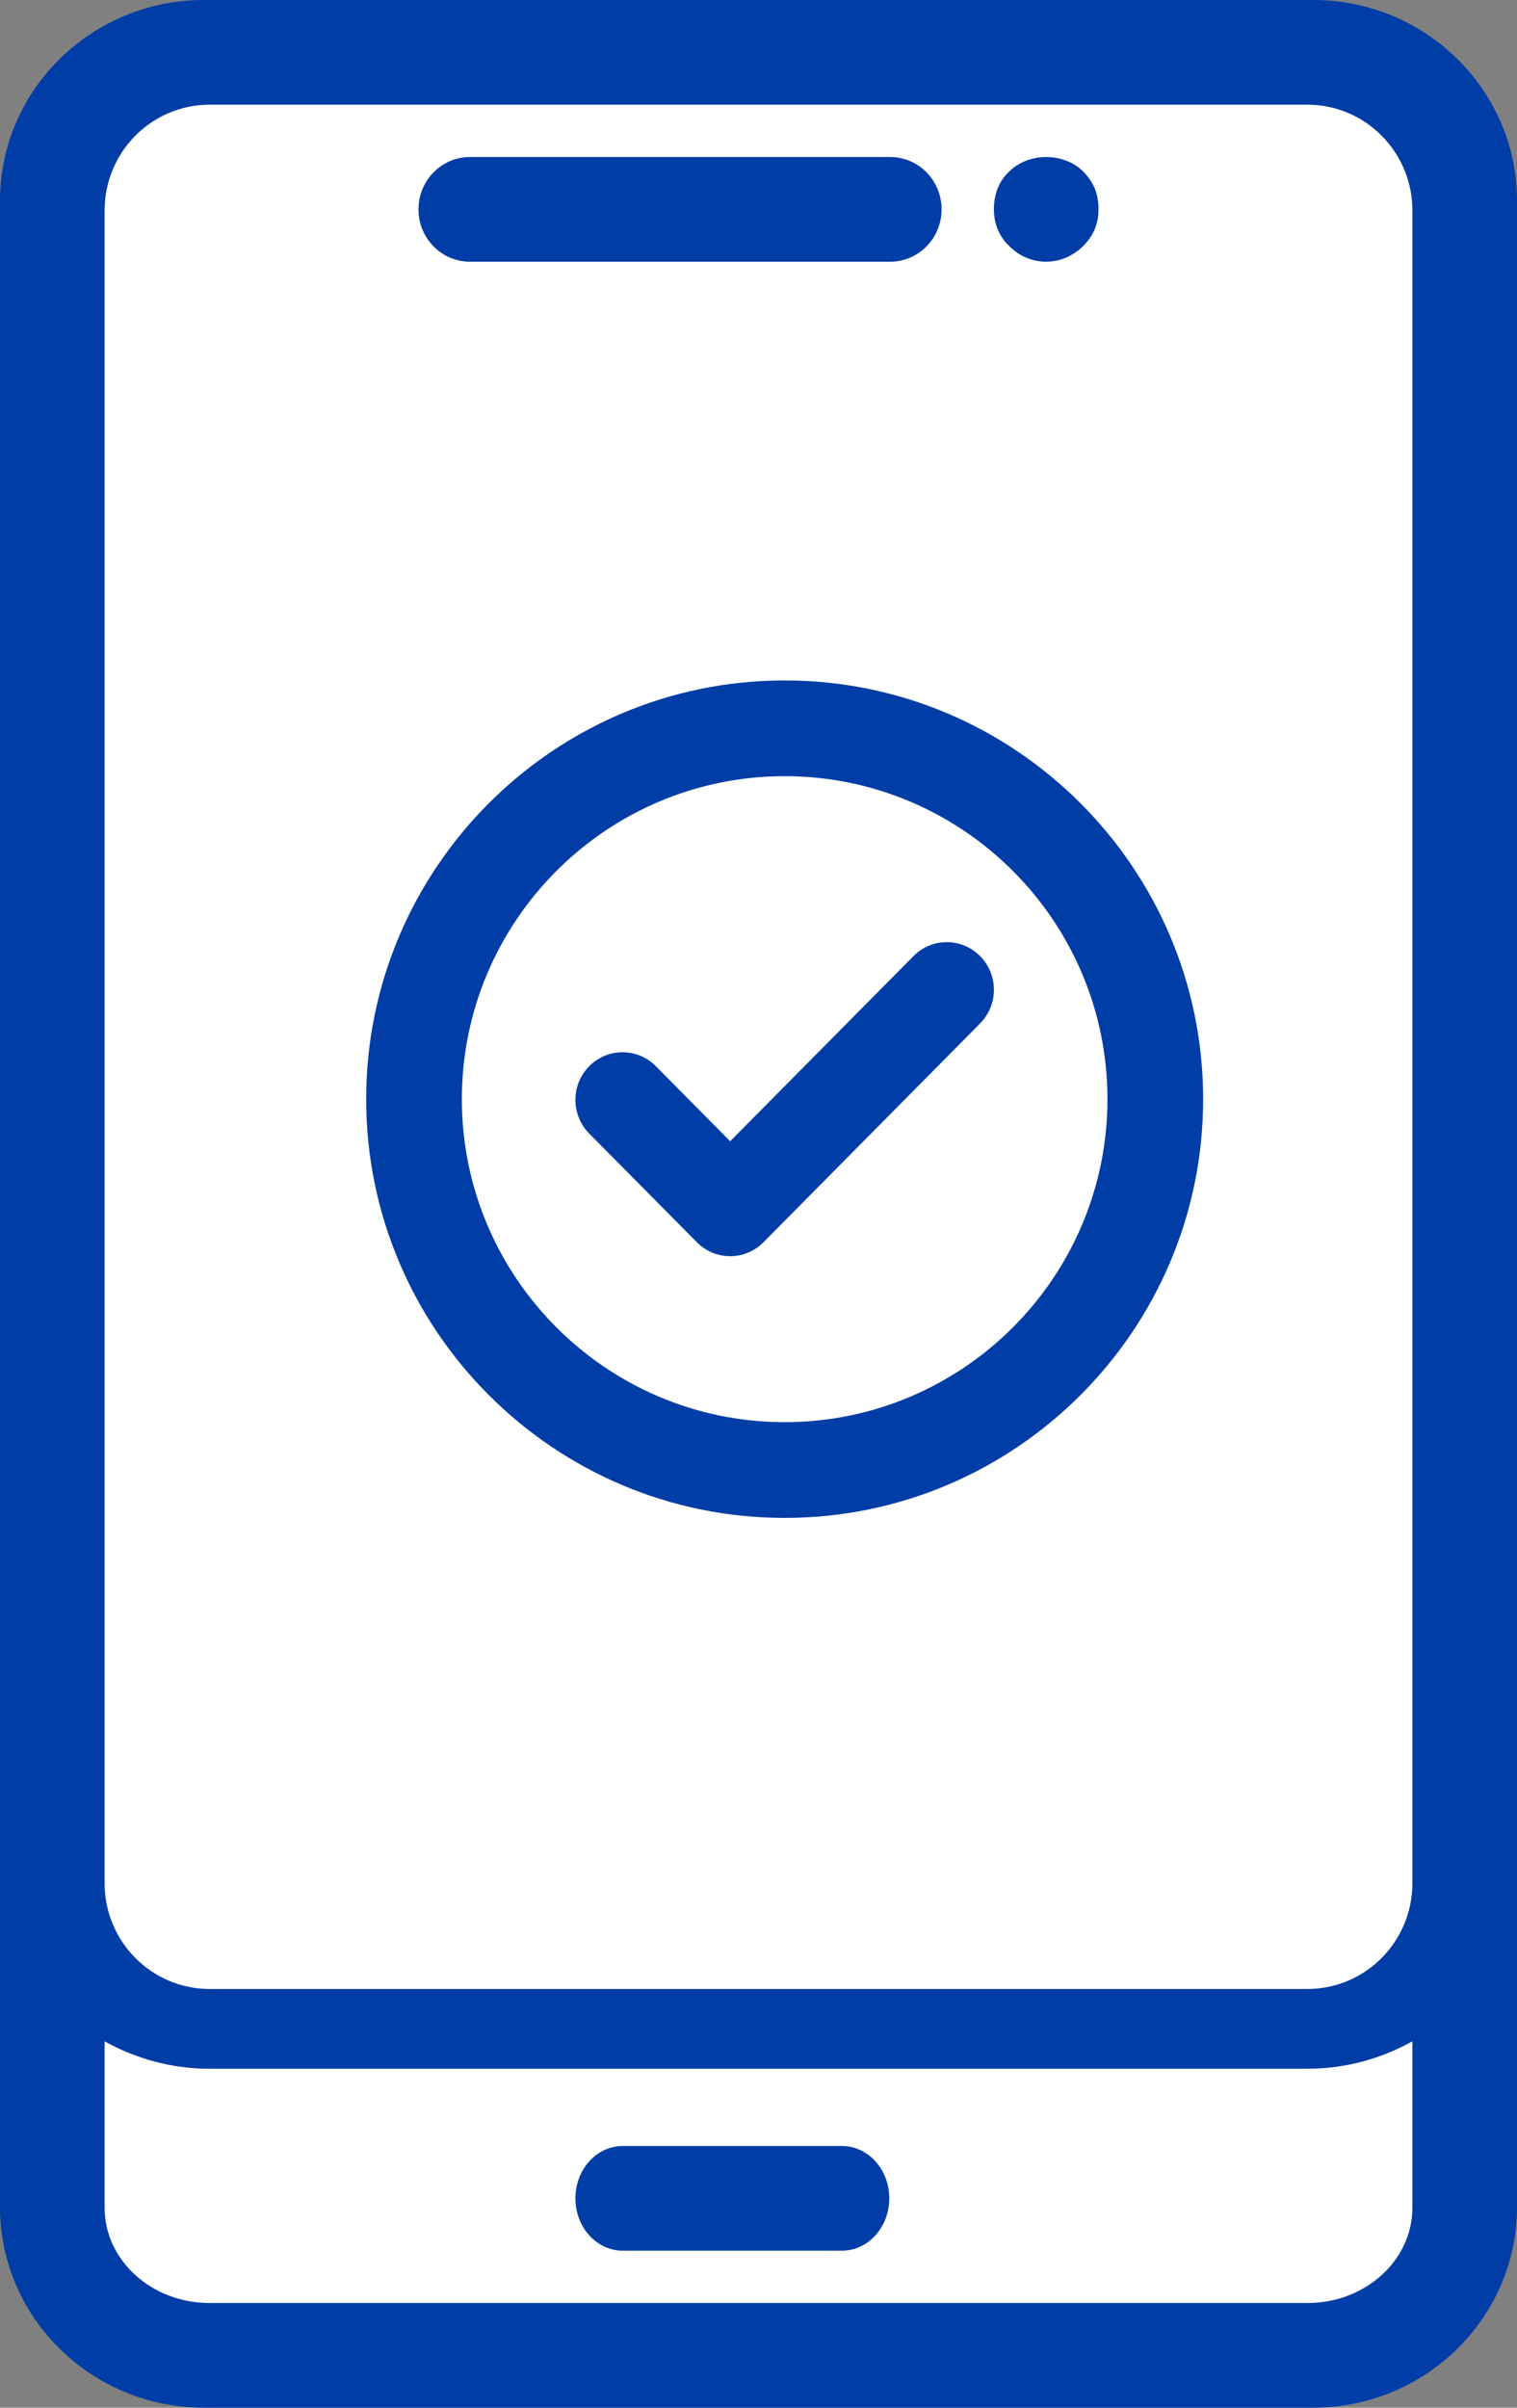
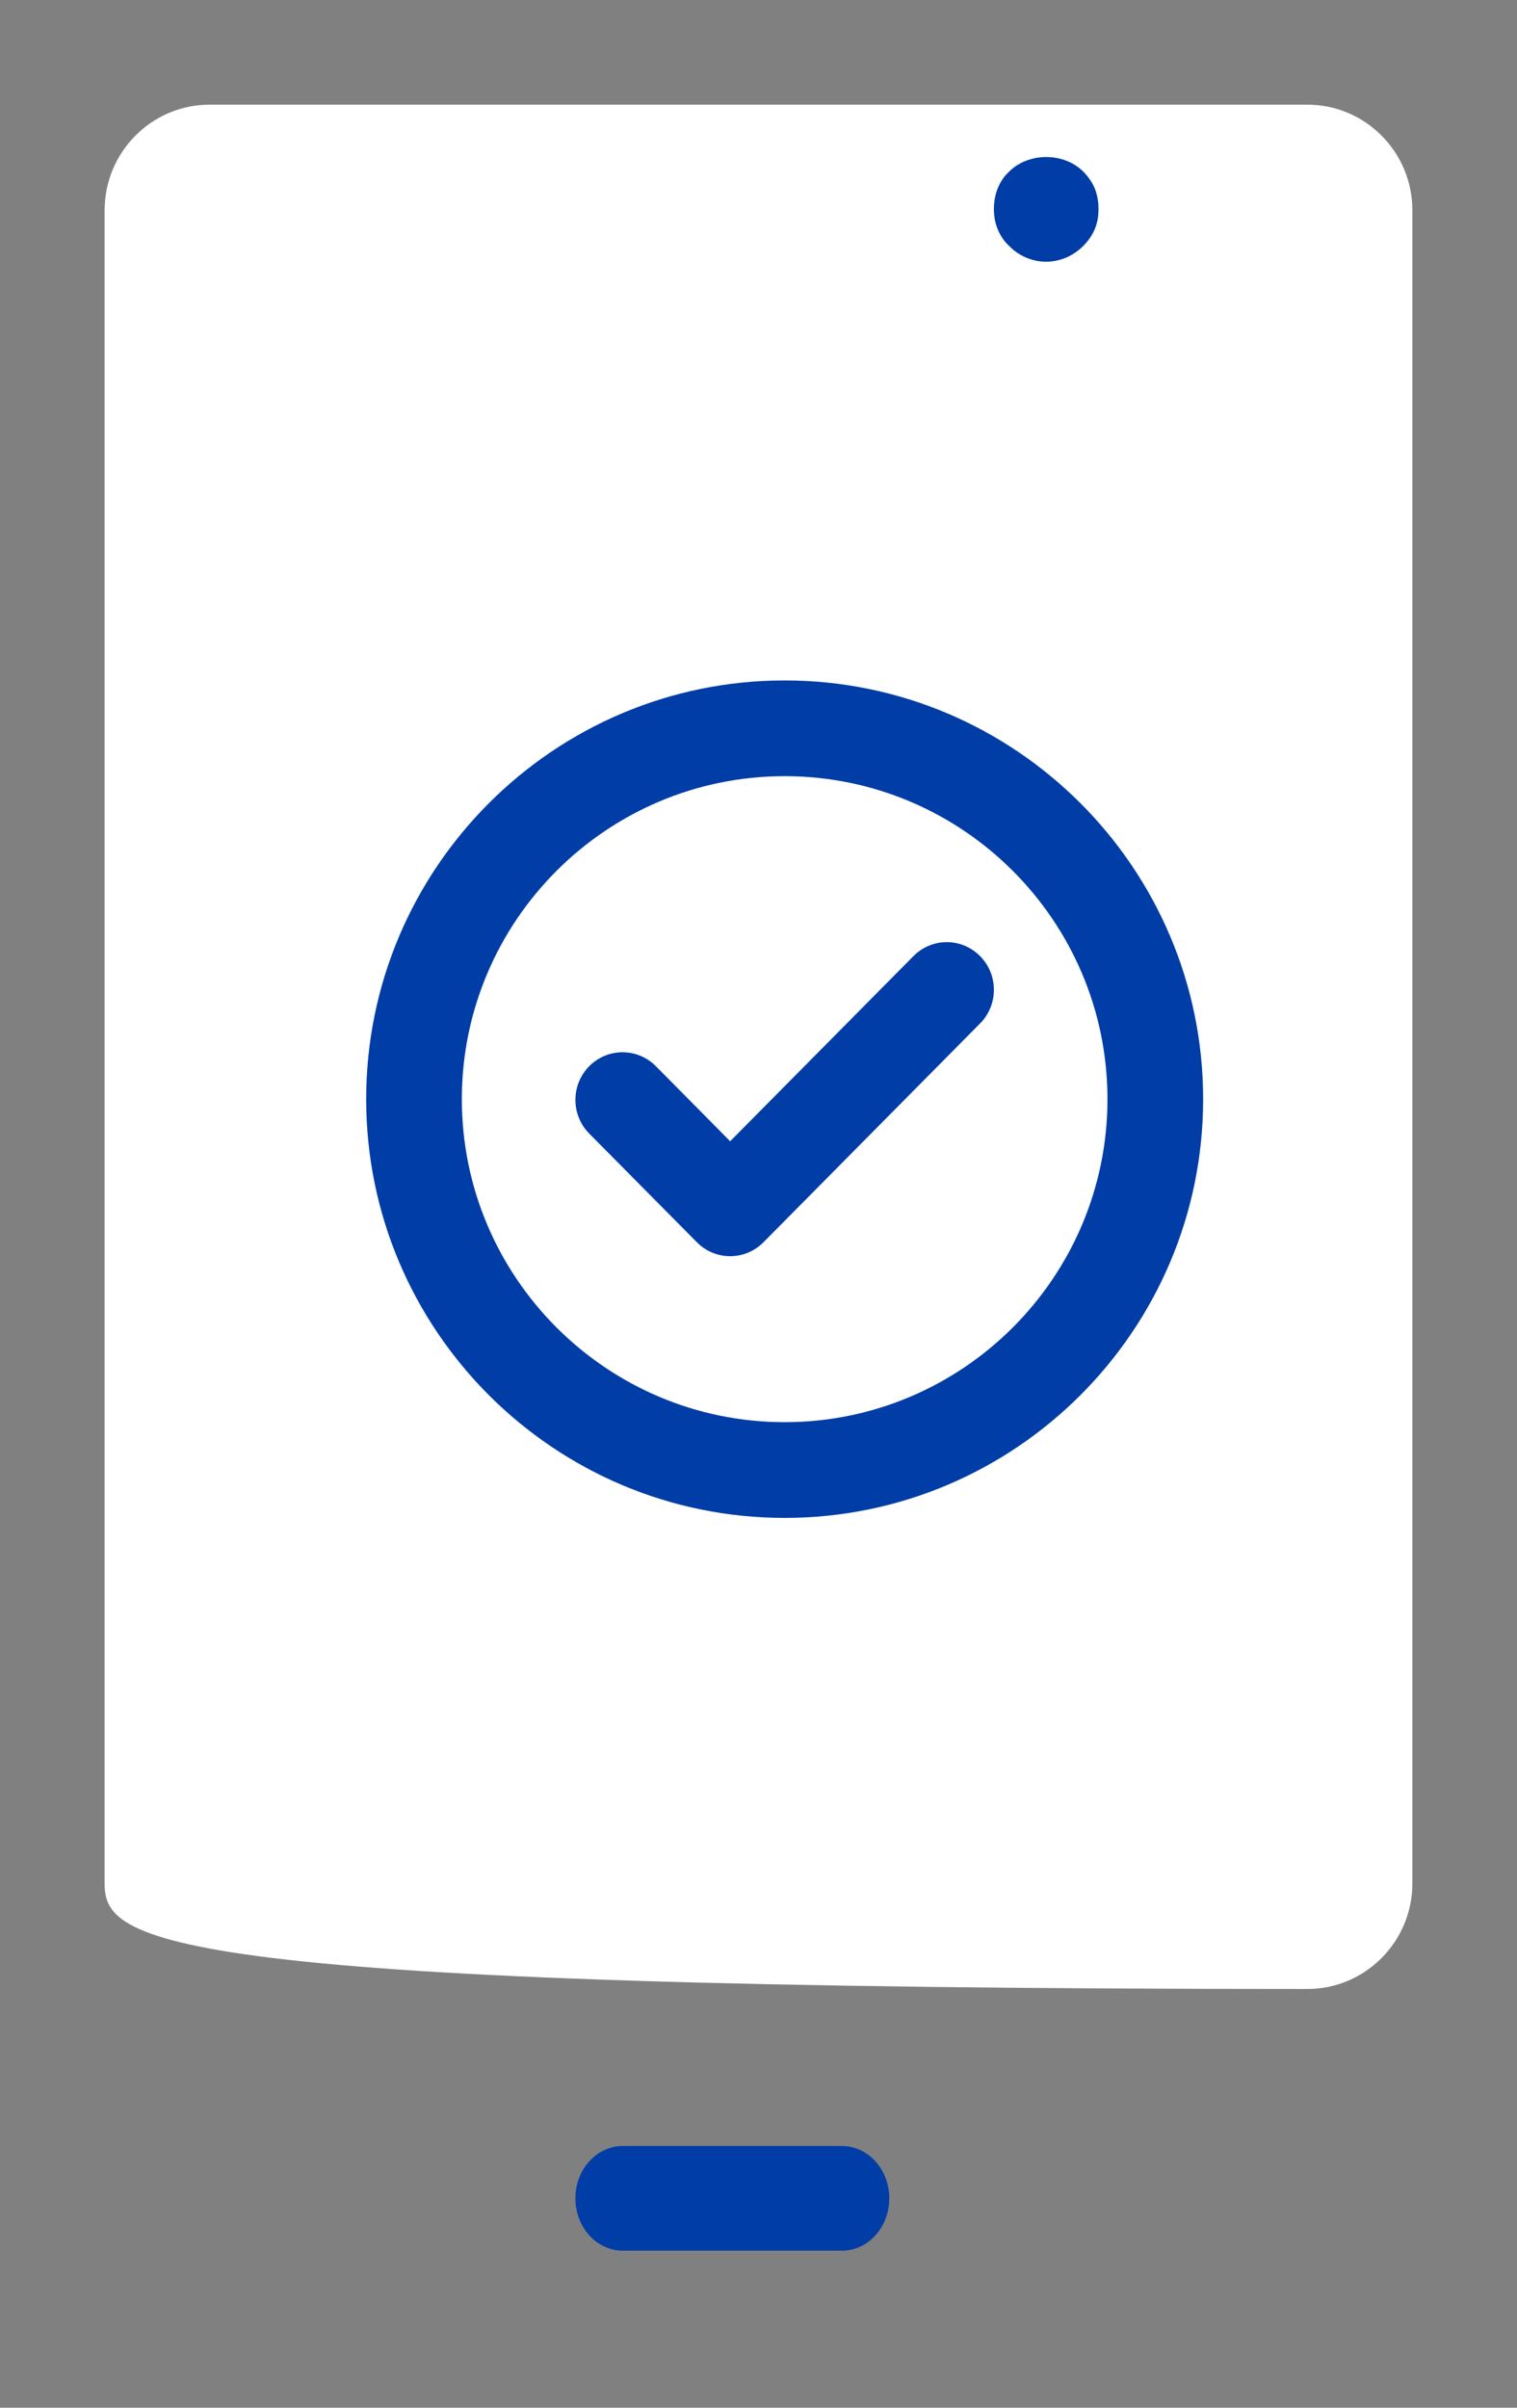
<svg xmlns="http://www.w3.org/2000/svg" width="29px" height="46px" viewBox="0 0 29 46" version="1.1">
  <rect x="0" y="0" width="29" height="46" fill="#808080" stroke="none" />
  <title>Group 6</title>
  <g id="Page-1" stroke="none" stroke-width="1" fill="none" fill-rule="evenodd">
    <g id="News-/-Card-/-Small-Copy-7" transform="translate(-40, -315)" fill-rule="nonzero">
      <g id="Group-6" transform="translate(40, 315)">
-         <path d="M25.102,0 L3.897,0 C1.749,0 0,1.72 0,3.834 L0,35.42 L0,42.166 C0,44.28 1.749,46 3.897,46 L25.102,46 C27.251,46 29,44.28 29,42.166 L29,35.42 L29,3.834 C29,1.72 27.251,0 25.102,0 Z" id="Path" fill="#003DA6" />
-         <path d="M2,4.018 C2,2.905 2.9,2 4.006,2 L24.994,2 C26.1,2 27,2.905 27,4.018 L27,35.982 C27,37.095 26.1,38 24.994,38 L4.006,38 C2.9,38 2,37.095 2,35.982 L2,4.018 Z" id="Path" fill="#FFFFFF" />
-         <path d="M24.994,44 L4.006,44 C2.9,44 2,43.185 2,42.181 L2,39 C2.586,39.326 3.269,39.524 4.006,39.524 L24.994,39.524 C25.731,39.524 26.414,39.326 27,39 L27,42.181 C27,43.185 26.1,44 24.994,44 Z" id="Path" fill="#FFFFFF" />
+         <path d="M2,4.018 C2,2.905 2.9,2 4.006,2 L24.994,2 C26.1,2 27,2.905 27,4.018 L27,35.982 C27,37.095 26.1,38 24.994,38 C2.9,38 2,37.095 2,35.982 L2,4.018 Z" id="Path" fill="#FFFFFF" />
        <path d="M16.094,41 L11.906,41 C11.405,41 11,41.447 11,42 C11,42.553 11.405,43 11.906,43 L16.094,43 C16.595,43 17,42.553 17,42 C17,41.447 16.595,41 16.094,41 Z" id="Path" fill="#003DA6" />
-         <path d="M8.984,5 L17.016,5 C17.56,5 18,4.553 18,4 C18,3.447 17.56,3 17.016,3 L8.984,3 C8.44,3 8,3.447 8,4 C8,4.553 8.44,5 8.984,5 Z" id="Path" fill="#003DA6" />
        <path d="M19.291,4.698 C19.473,4.889 19.734,5 19.995,5 C20.267,5 20.518,4.889 20.709,4.698 C20.799,4.608 20.879,4.497 20.929,4.376 C20.98,4.255 21,4.124 21,3.994 C21,3.863 20.98,3.732 20.929,3.602 C20.879,3.481 20.799,3.37 20.709,3.279 C20.337,2.907 19.663,2.907 19.291,3.279 C19.191,3.37 19.121,3.481 19.071,3.602 C19.021,3.732 19,3.863 19,3.994 C19,4.124 19.021,4.255 19.071,4.376 C19.121,4.497 19.191,4.608 19.291,4.698 Z" id="Path" fill="#003DA6" />
        <path d="M15,29 C19.412,29 23,25.412 23,21 C23,16.588 19.412,13 15,13 C10.588,13 7,16.588 7,21 C7,25.412 10.588,29 15,29 Z M15,14.829 C18.403,14.829 21.171,17.597 21.171,21 C21.171,24.403 18.403,27.171 15,27.171 C11.597,27.171 8.829,24.403 8.829,21 C8.829,17.597 11.597,14.829 15,14.829 Z" id="Shape" fill="#003DA6" />
        <path d="M13.321,23.733 C13.497,23.911 13.728,24 13.958,24 C14.189,24 14.42,23.911 14.596,23.733 L18.736,19.553 C19.088,19.198 19.088,18.622 18.736,18.267 C18.384,17.911 17.814,17.911 17.462,18.267 L13.958,21.804 L12.538,20.37 C12.186,20.015 11.616,20.015 11.264,20.37 C10.912,20.726 10.912,21.302 11.264,21.657 L13.321,23.733 Z" id="Path" fill="#003DA6" />
      </g>
    </g>
  </g>
</svg>